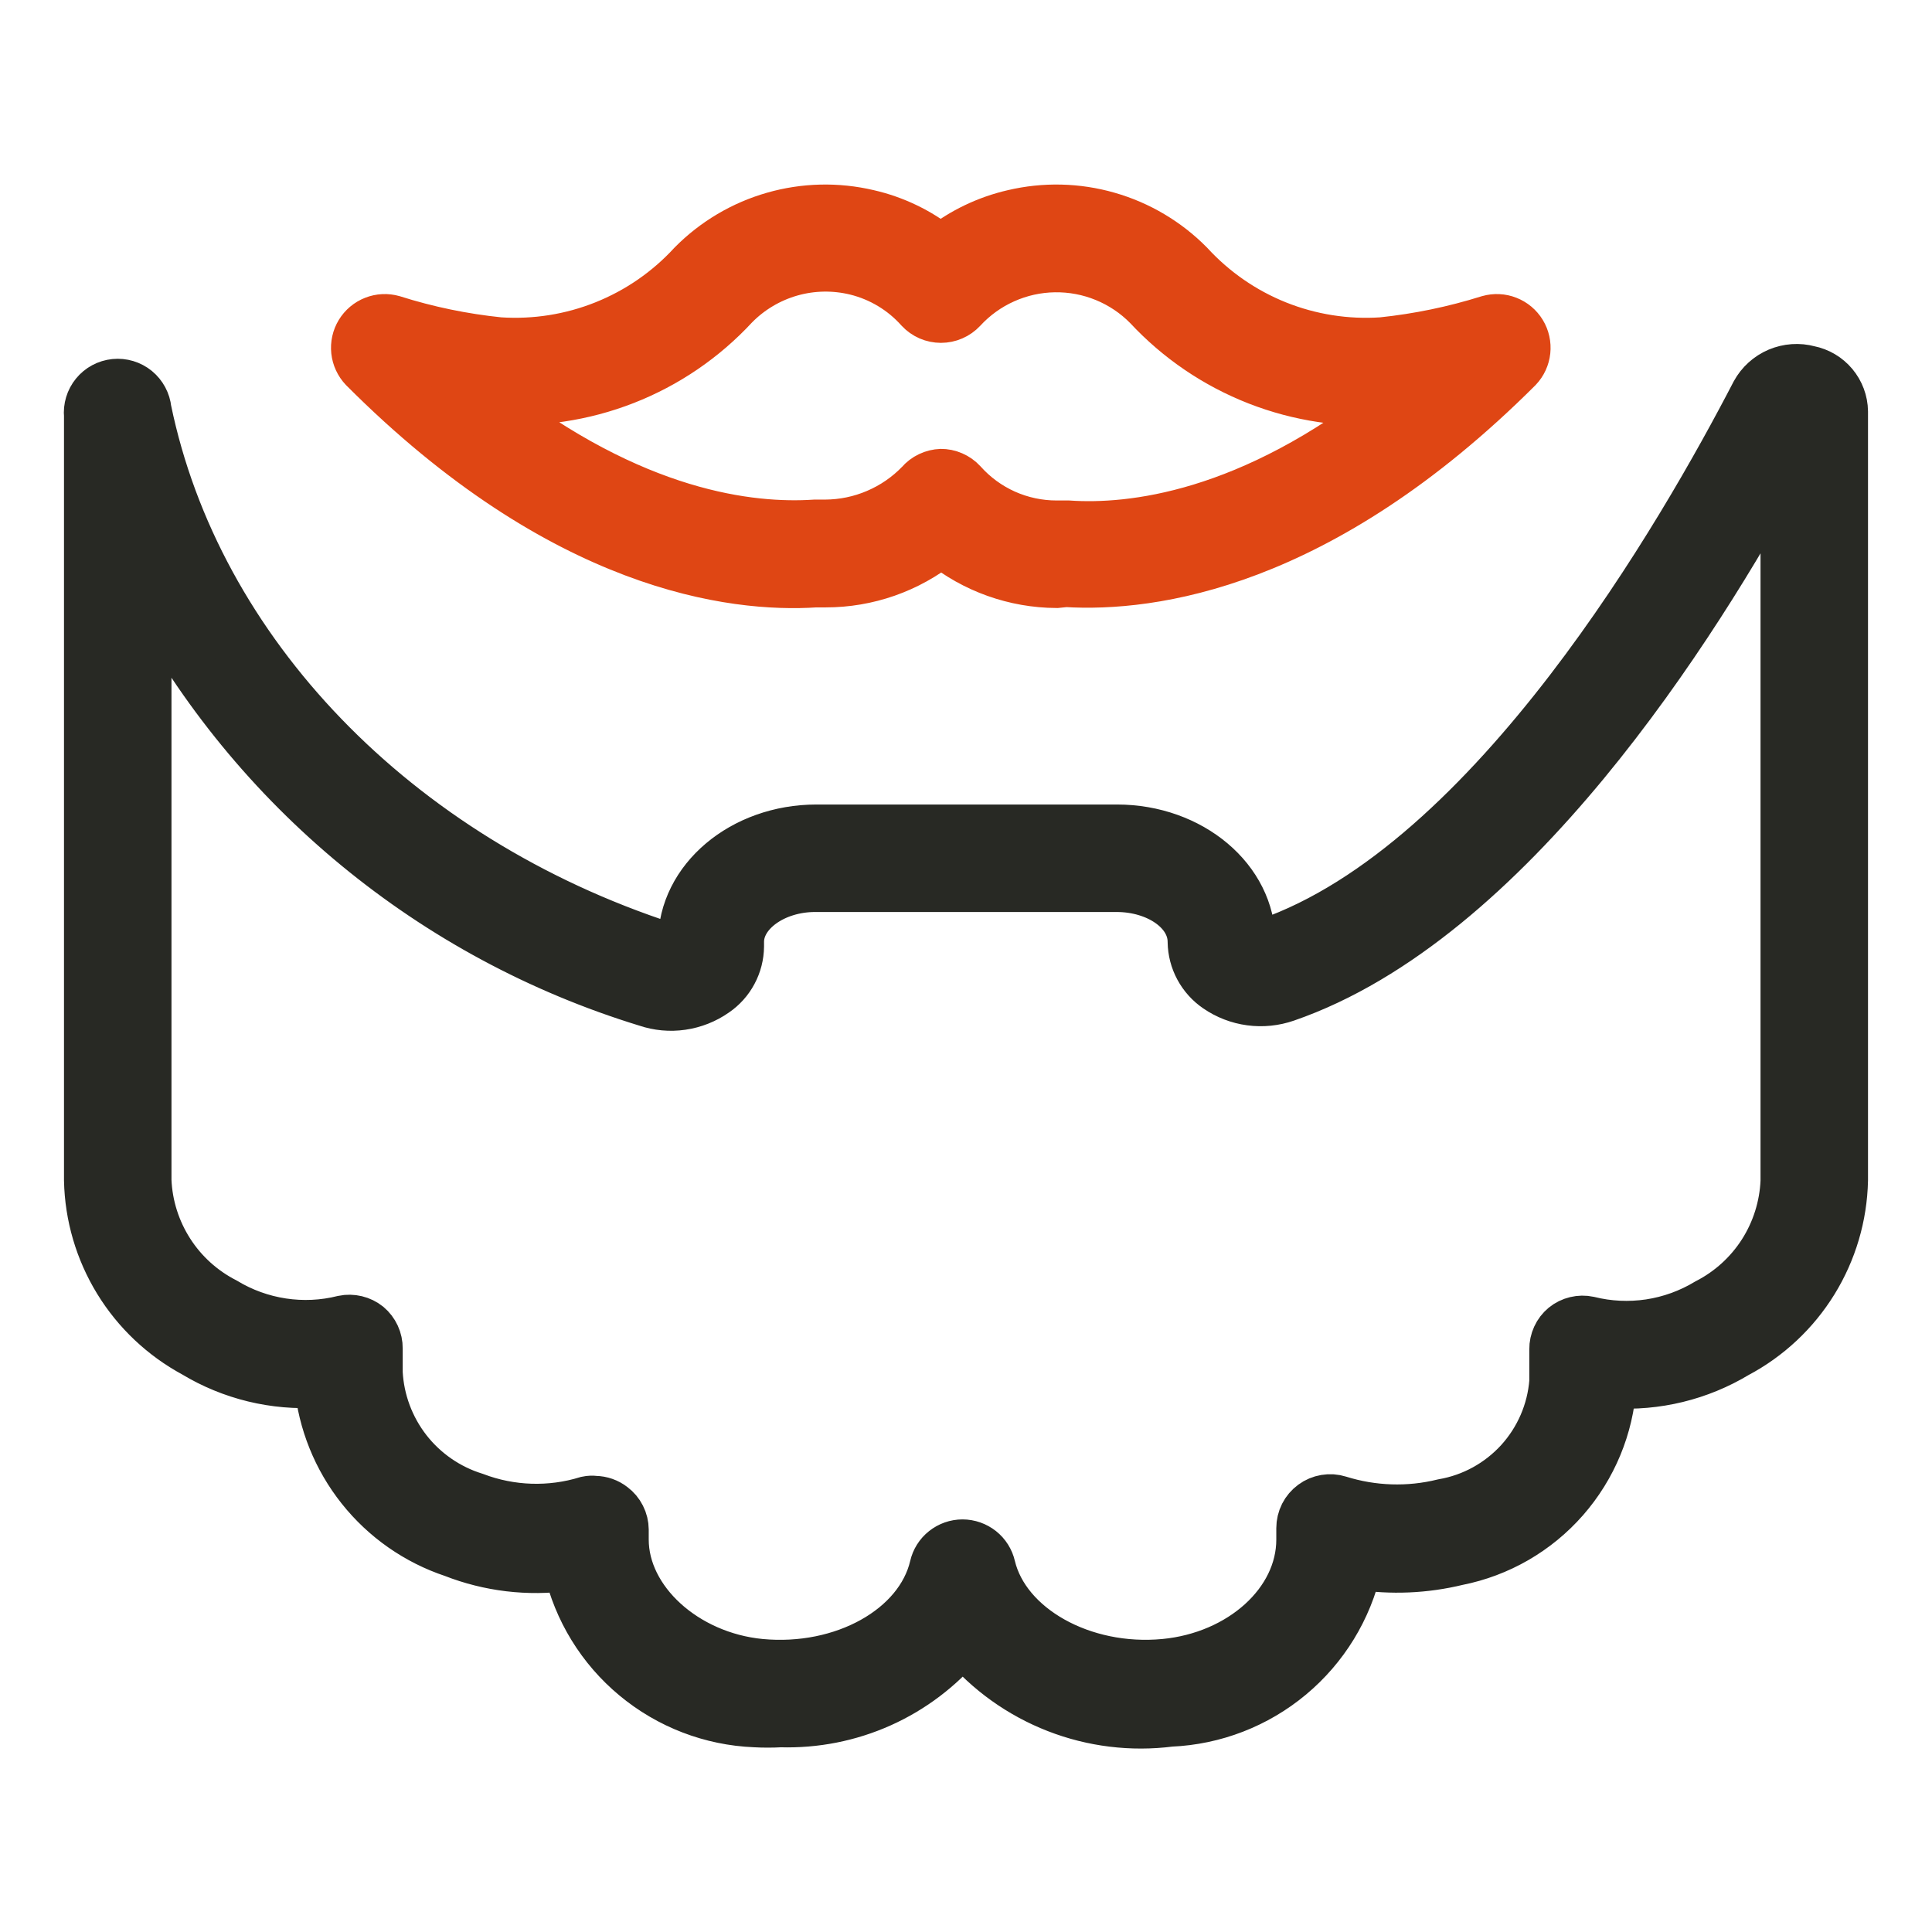
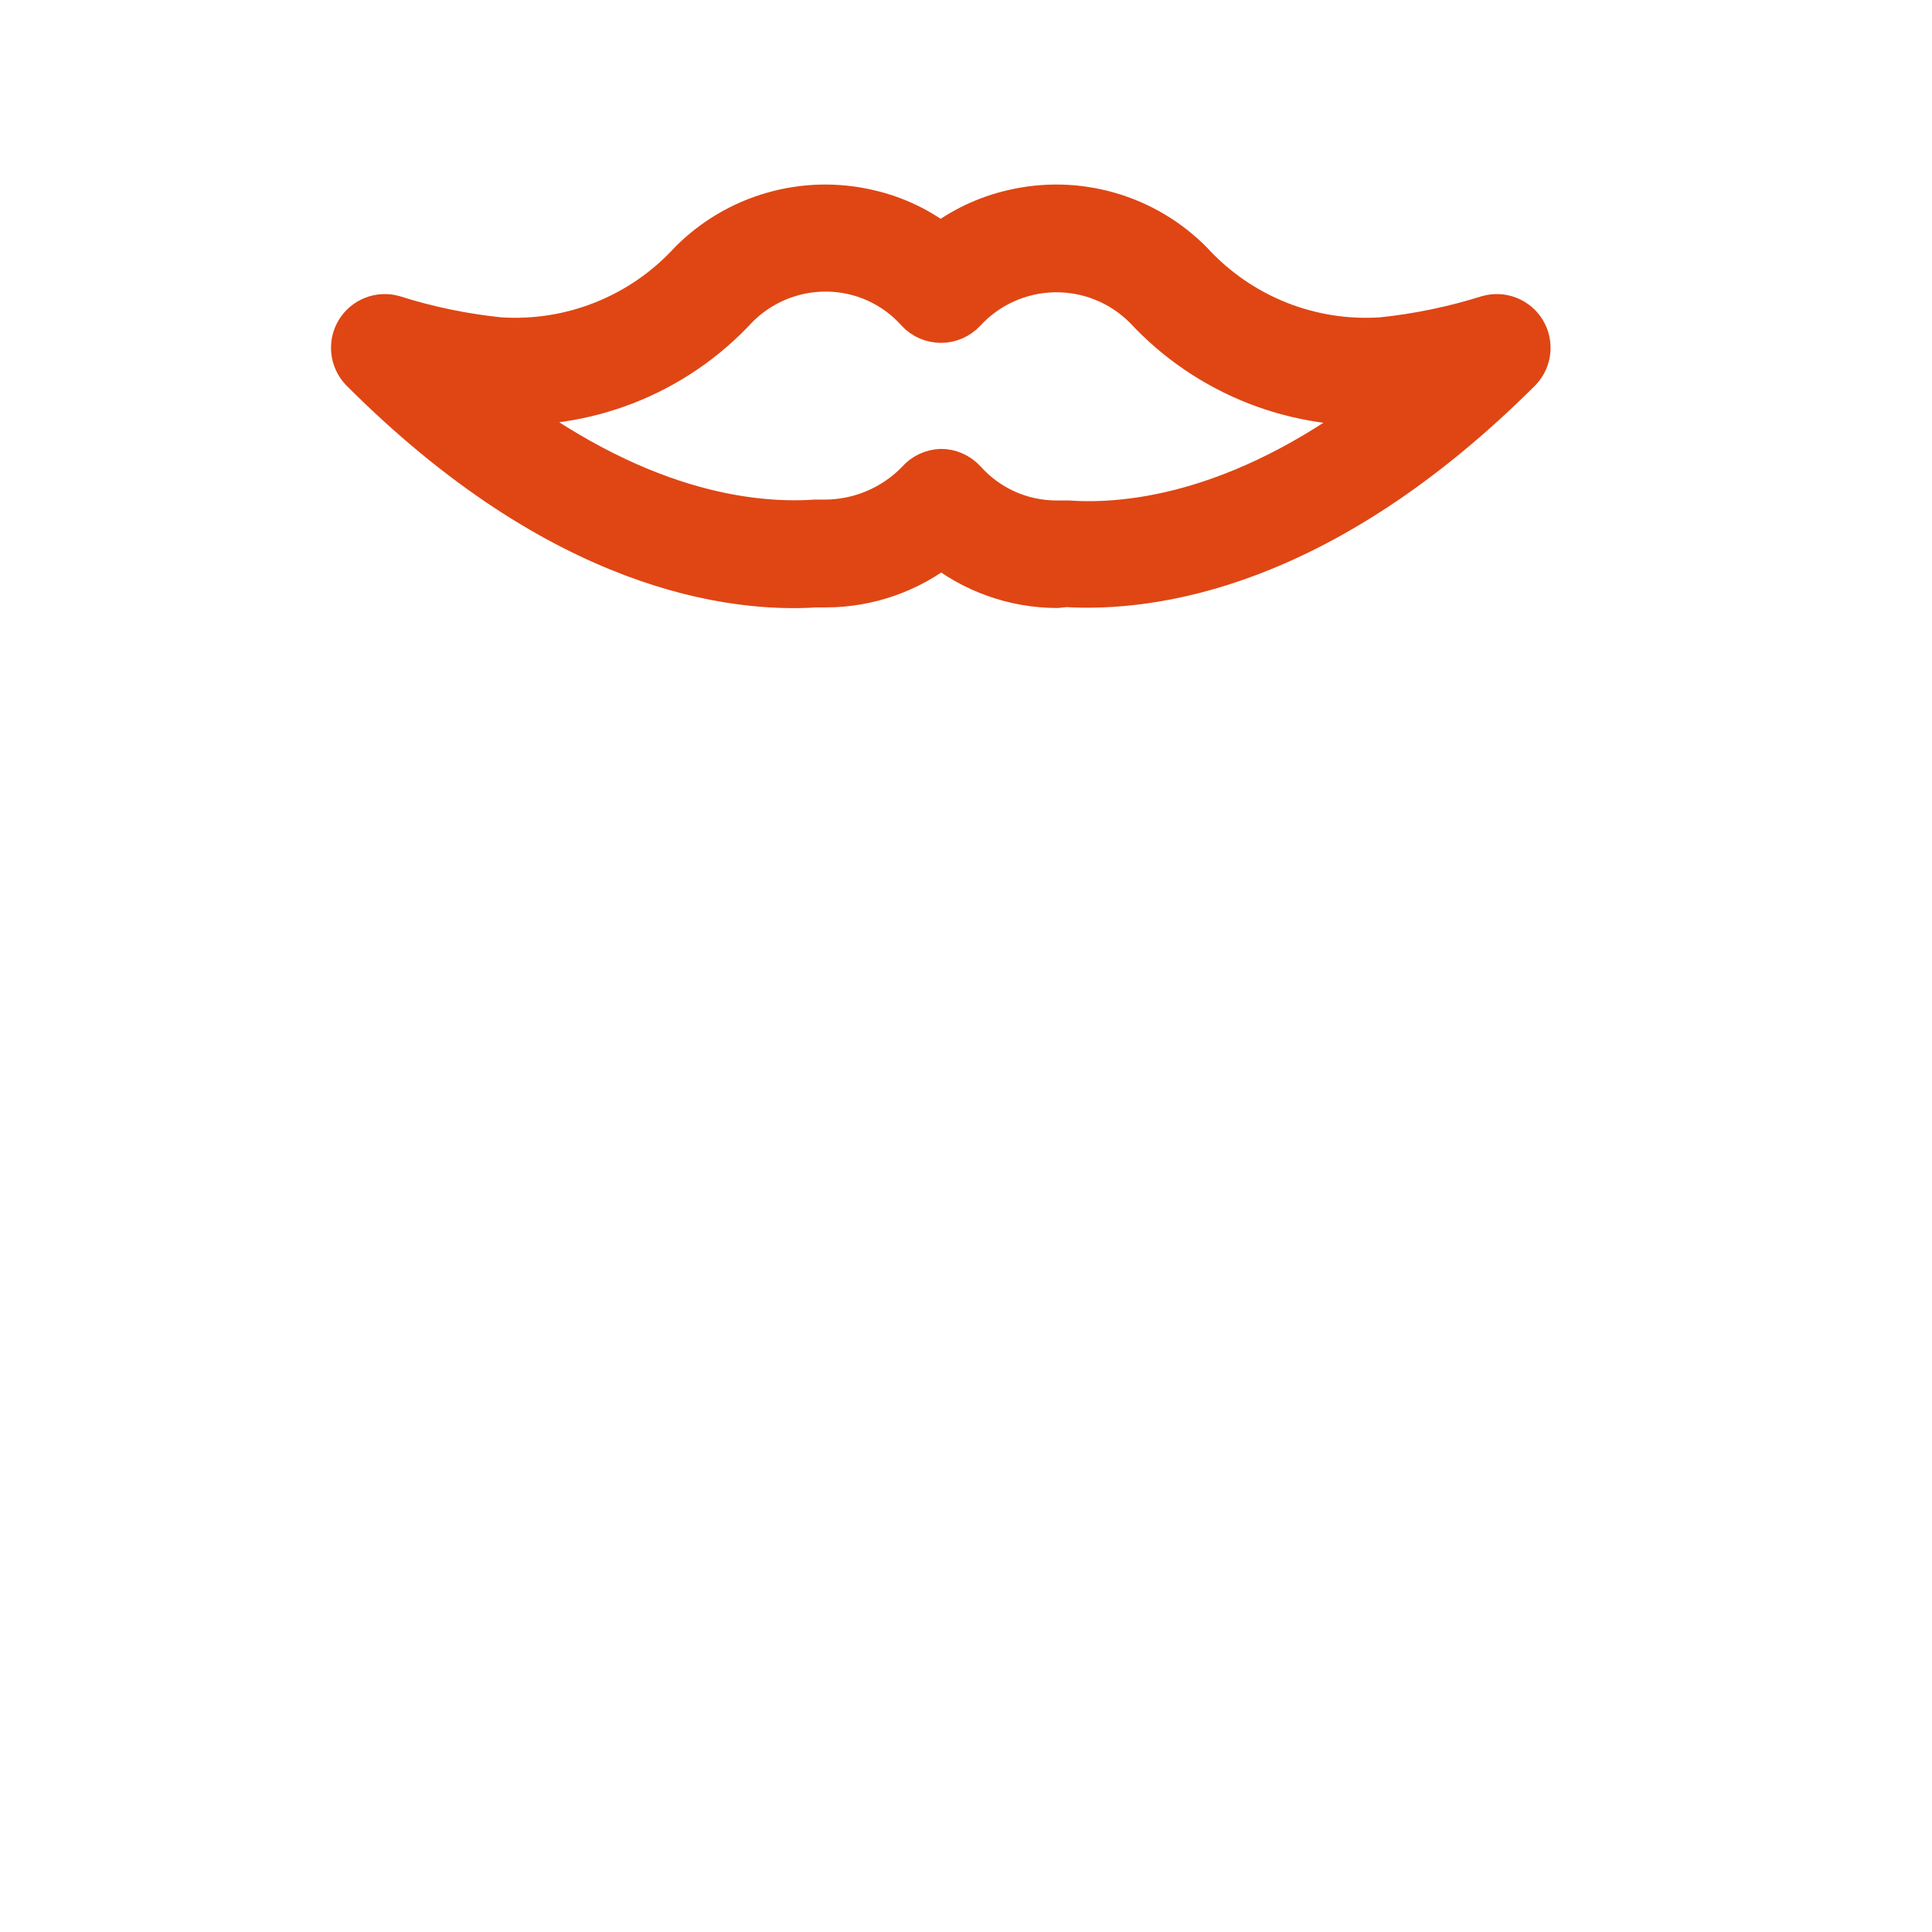
<svg xmlns="http://www.w3.org/2000/svg" width="41" height="41" viewBox="0 0 41 41" fill="none">
-   <path d="M16.566 36.58C16.385 36.59 16.203 36.59 16.022 36.58C15.085 36.542 14.186 36.196 13.465 35.596C12.743 34.997 12.24 34.176 12.031 33.262C11.212 33.374 10.379 33.275 9.609 32.973C8.834 32.715 8.151 32.237 7.643 31.598C7.135 30.959 6.823 30.186 6.746 29.373C5.823 29.434 4.904 29.21 4.113 28.733C3.445 28.372 2.884 27.842 2.488 27.195C2.092 26.548 1.874 25.807 1.858 25.049V8.822C1.841 8.652 1.892 8.482 2 8.35C2.108 8.218 2.264 8.134 2.434 8.117C2.604 8.1 2.774 8.151 2.906 8.259C3.038 8.368 3.122 8.524 3.139 8.694C4.196 13.819 8.405 18.201 14.139 20.071C14.192 20.093 14.251 20.1 14.308 20.092C14.365 20.084 14.419 20.062 14.465 20.026V19.988C14.465 18.655 15.746 17.573 17.329 17.573H23.703C25.285 17.573 26.567 18.655 26.567 19.988C26.567 19.988 26.643 19.988 26.74 19.988C26.788 19.997 26.838 19.997 26.887 19.988C31.679 18.322 35.715 11.256 37.233 8.329C37.343 8.128 37.517 7.971 37.727 7.881C37.938 7.792 38.172 7.775 38.392 7.835C38.601 7.876 38.79 7.988 38.926 8.151C39.062 8.314 39.139 8.519 39.142 8.732V25.049C39.125 25.812 38.905 26.557 38.504 27.207C38.103 27.857 37.536 28.388 36.861 28.745C36.069 29.222 35.151 29.445 34.228 29.386C34.169 30.289 33.814 31.146 33.218 31.826C32.621 32.507 31.817 32.971 30.929 33.146C30.241 33.313 29.527 33.344 28.828 33.236C28.621 34.152 28.118 34.975 27.396 35.577C26.675 36.179 25.776 36.527 24.837 36.567C24.017 36.672 23.184 36.57 22.415 36.27C21.645 35.97 20.962 35.482 20.429 34.85C19.958 35.412 19.366 35.859 18.697 36.159C18.027 36.459 17.299 36.602 16.566 36.58ZM12.627 31.82C12.766 31.822 12.901 31.869 13.011 31.955C13.09 32.014 13.154 32.09 13.198 32.178C13.243 32.266 13.266 32.362 13.267 32.461V32.672C13.267 33.954 14.549 35.126 16.137 35.28C17.886 35.446 19.494 34.549 19.802 33.242C19.834 33.101 19.913 32.974 20.027 32.884C20.14 32.794 20.281 32.744 20.426 32.744C20.571 32.744 20.712 32.794 20.826 32.884C20.939 32.974 21.019 33.101 21.051 33.242C21.358 34.524 22.973 35.446 24.715 35.28C26.323 35.126 27.585 33.998 27.585 32.672V32.429C27.585 32.328 27.609 32.228 27.654 32.138C27.7 32.048 27.766 31.97 27.848 31.91C27.929 31.85 28.022 31.811 28.122 31.794C28.221 31.777 28.322 31.784 28.418 31.814C29.132 32.038 29.895 32.063 30.622 31.884C31.24 31.777 31.804 31.466 32.227 31.003C32.649 30.538 32.905 29.947 32.954 29.322V28.636C32.953 28.541 32.973 28.447 33.013 28.36C33.052 28.274 33.111 28.198 33.184 28.137C33.258 28.077 33.344 28.035 33.436 28.013C33.528 27.991 33.623 27.989 33.716 28.009C34.138 28.114 34.576 28.134 35.006 28.07C35.436 28.005 35.849 27.855 36.221 27.631C36.696 27.387 37.099 27.021 37.387 26.571C37.675 26.12 37.838 25.602 37.861 25.068V9.853C35.984 13.313 32.031 19.552 27.297 21.186C27.052 21.271 26.79 21.298 26.533 21.263C26.276 21.229 26.031 21.134 25.817 20.987C25.654 20.876 25.52 20.727 25.426 20.553C25.332 20.379 25.282 20.186 25.279 19.988C25.279 19.347 24.555 18.854 23.697 18.854H17.297C16.438 18.854 15.714 19.373 15.714 19.988V20.084C15.712 20.28 15.663 20.473 15.57 20.646C15.478 20.819 15.345 20.967 15.183 21.077C14.972 21.225 14.729 21.321 14.474 21.358C14.22 21.395 13.96 21.371 13.716 21.288C9.176 19.898 5.373 16.765 3.139 12.576V25.049C3.161 25.583 3.325 26.101 3.613 26.551C3.901 27.002 4.304 27.367 4.779 27.611C5.151 27.836 5.564 27.985 5.994 28.05C6.424 28.115 6.862 28.095 7.284 27.989C7.376 27.97 7.472 27.972 7.564 27.994C7.656 28.016 7.742 28.058 7.816 28.117C7.889 28.178 7.947 28.255 7.987 28.341C8.027 28.428 8.047 28.522 8.046 28.617V29.13C8.077 29.722 8.289 30.291 8.653 30.76C9.017 31.228 9.517 31.574 10.083 31.75C10.843 32.039 11.677 32.066 12.454 31.827C12.511 31.815 12.569 31.813 12.627 31.82Z" fill="#282924" stroke="#282924" />
  <path d="M22.422 12.403C21.531 12.398 20.668 12.091 19.975 11.531C19.278 12.088 18.413 12.391 17.521 12.39H17.31C15.567 12.505 11.935 12.069 7.7 7.822C7.604 7.72 7.543 7.589 7.528 7.45C7.513 7.31 7.544 7.169 7.617 7.049C7.69 6.929 7.8 6.836 7.931 6.785C8.062 6.733 8.206 6.727 8.341 6.765C9.075 6.998 9.83 7.154 10.596 7.233C11.355 7.283 12.116 7.163 12.822 6.88C13.529 6.597 14.162 6.16 14.677 5.599C15.158 5.113 15.756 4.759 16.413 4.571C17.071 4.382 17.765 4.366 18.431 4.523C18.99 4.651 19.513 4.903 19.962 5.26C20.414 4.903 20.939 4.652 21.5 4.523C22.165 4.366 22.86 4.382 23.517 4.571C24.174 4.759 24.772 5.113 25.253 5.599C25.767 6.16 26.399 6.598 27.104 6.881C27.81 7.164 28.57 7.284 29.328 7.233C30.096 7.153 30.853 6.996 31.589 6.765C31.724 6.727 31.869 6.733 31.999 6.785C32.13 6.836 32.24 6.929 32.313 7.049C32.386 7.169 32.417 7.31 32.402 7.45C32.387 7.589 32.327 7.72 32.23 7.822C28.021 12.025 24.427 12.492 22.621 12.383L22.422 12.403ZM19.962 10.026C20.051 10.025 20.139 10.043 20.221 10.079C20.302 10.114 20.376 10.166 20.436 10.231C20.686 10.511 20.991 10.735 21.334 10.889C21.676 11.042 22.047 11.121 22.422 11.121H22.588H22.672C23.998 11.211 26.516 10.942 29.578 8.514H29.469C28.519 8.586 27.565 8.443 26.677 8.096C25.79 7.749 24.993 7.207 24.344 6.509C24.088 6.248 23.781 6.042 23.443 5.904C23.105 5.765 22.742 5.697 22.376 5.703C22.011 5.709 21.65 5.789 21.317 5.939C20.983 6.088 20.684 6.304 20.436 6.573C20.376 6.637 20.304 6.688 20.223 6.723C20.143 6.758 20.056 6.776 19.968 6.776C19.881 6.776 19.794 6.758 19.713 6.723C19.633 6.688 19.561 6.637 19.501 6.573C19.146 6.175 18.679 5.894 18.162 5.766C17.708 5.655 17.233 5.663 16.784 5.791C16.334 5.92 15.926 6.162 15.599 6.496C14.952 7.196 14.155 7.74 13.267 8.087C12.379 8.434 11.425 8.576 10.474 8.501H10.359C13.453 10.923 15.939 11.192 17.297 11.102H17.38H17.515C17.887 11.1 18.255 11.024 18.597 10.877C18.939 10.731 19.249 10.518 19.507 10.25C19.565 10.182 19.637 10.127 19.717 10.089C19.798 10.05 19.886 10.029 19.975 10.026H19.962Z" fill="#DF4614" stroke="#DF4614" />
</svg>